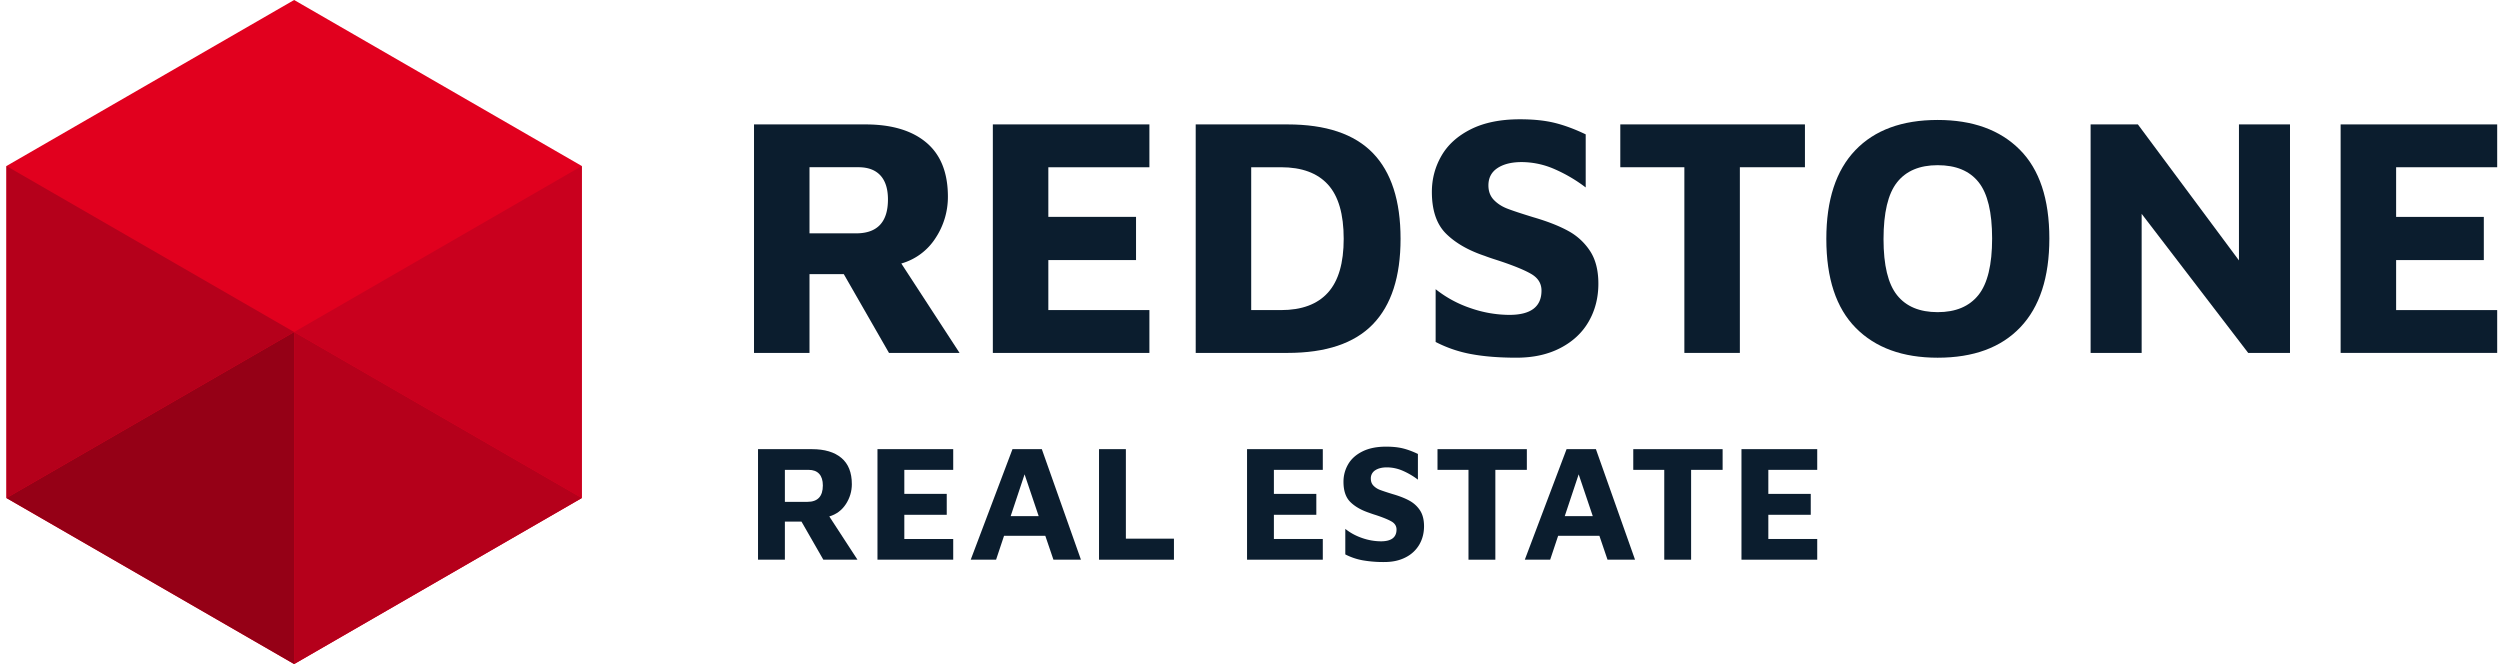
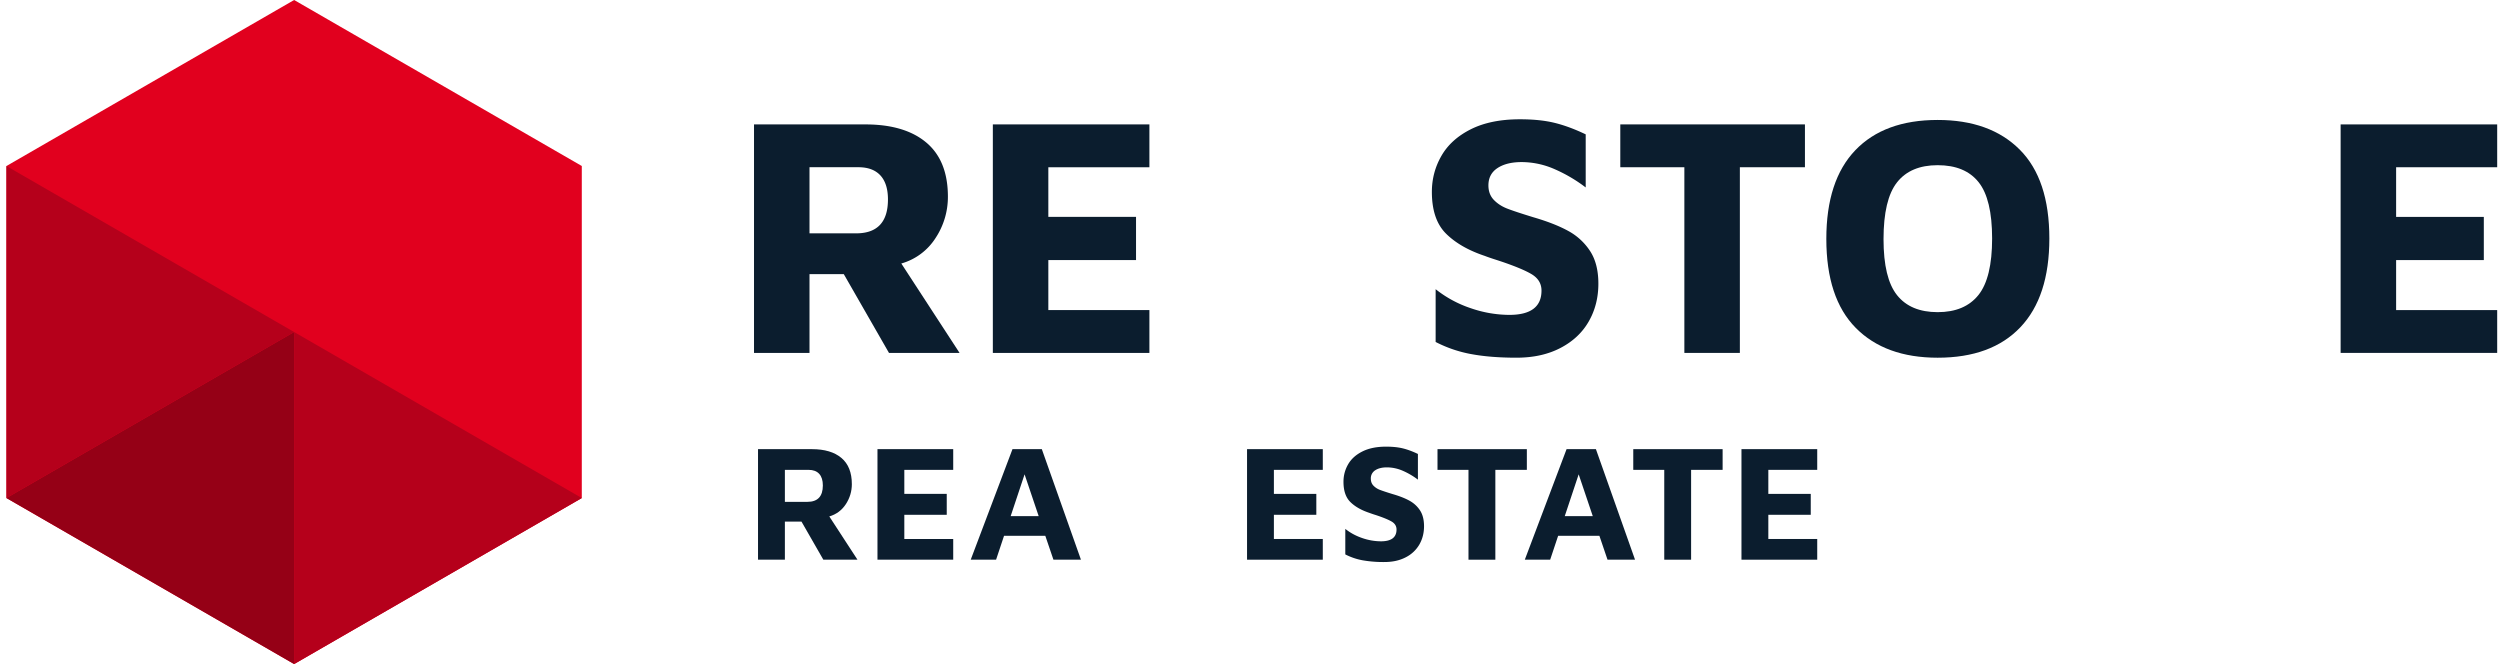
<svg xmlns="http://www.w3.org/2000/svg" width="192" height="51" viewBox="0 0 192 51">
  <g>
    <g>
      <g>
        <g>
          <path fill="#0b1d2e" d="M68.274 27.104l-3.472-6.052H62.17v6.052h-4.262V9.555h8.551c2.017 0 3.578.465 4.683 1.395 1.105.93 1.657 2.315 1.657 4.157a5.72 5.72 0 0 1-.946 3.17 4.61 4.61 0 0 1-2.632 1.96l4.473 6.867zm-.079-11.787c0-.807-.193-1.421-.578-1.842-.386-.42-.948-.632-1.685-.632H62.17v5.078h3.579c1.631 0 2.446-.868 2.446-2.604" />
        </g>
        <g>
          <path fill="#0b1d2e" d="M76.25 9.555h12.024v3.289h-7.762v3.814h6.735v3.316h-6.735v3.841h7.762v3.289H76.25z" />
        </g>
        <g>
-           <path fill="#0b1d2e" d="M91.83 9.555h7.051c2.947 0 5.131.733 6.552 2.197 1.42 1.465 2.13 3.661 2.13 6.59 0 2.912-.71 5.101-2.13 6.565-1.42 1.465-3.605 2.197-6.552 2.197h-7.05zm6.552 14.26c1.595 0 2.797-.448 3.604-1.342.807-.894 1.21-2.27 1.21-4.13 0-1.895-.403-3.285-1.21-4.17-.807-.886-2.009-1.329-3.604-1.329h-2.29v10.97z" />
-         </g>
+           </g>
        <g>
          <path fill="#0b1d2e" d="M112.994 27.196a9.806 9.806 0 0 1-2.737-.933V22.21a8.802 8.802 0 0 0 2.697 1.46 9.175 9.175 0 0 0 2.96.513c1.65 0 2.473-.622 2.473-1.867 0-.544-.262-.969-.789-1.276-.526-.307-1.377-.654-2.552-1.04-.544-.174-.877-.29-1-.342-1.263-.42-2.258-.99-2.986-1.71-.728-.719-1.092-1.789-1.092-3.21 0-1 .246-1.924.737-2.775s1.245-1.53 2.263-2.04c1.017-.508 2.271-.762 3.762-.762 1.035 0 1.925.092 2.67.276.745.183 1.54.478 2.382.882v4.077A11.564 11.564 0 0 0 119.414 13a6.326 6.326 0 0 0-2.553-.552c-.771 0-1.39.154-1.854.46-.465.308-.697.75-.697 1.33 0 .456.14.828.42 1.118.28.29.628.512 1.04.67.412.159 1.074.378 1.986.658 1.087.316 1.983.667 2.684 1.052a4.64 4.64 0 0 1 1.684 1.553c.421.65.631 1.482.631 2.5 0 1.07-.246 2.034-.737 2.894-.49.86-1.214 1.539-2.17 2.038-.956.5-2.083.75-3.38.75-1.334 0-2.492-.092-3.474-.276" />
        </g>
        <g>
          <path fill="#0b1d2e" d="M129.359 12.844h-4.92v-3.29h14.18v3.29h-4.998v14.26h-4.262z" />
        </g>
        <g>
          <path fill="#0b1d2e" d="M142.524 25.183c-1.51-1.526-2.262-3.806-2.262-6.84 0-2.982.74-5.25 2.223-6.802 1.482-1.551 3.591-2.328 6.327-2.328 2.684 0 4.784.759 6.301 2.276 1.518 1.517 2.277 3.793 2.277 6.827 0 2.983-.742 5.254-2.224 6.815-1.482 1.56-3.6 2.341-6.354 2.341-2.683 0-4.78-.763-6.288-2.289m9.42-2.525c.7-.877 1.051-2.324 1.051-4.342 0-2.017-.346-3.46-1.04-4.327-.692-.87-1.74-1.303-3.143-1.303-1.386 0-2.425.438-3.117 1.315-.694.877-1.04 2.334-1.04 4.367 0 2 .346 3.434 1.04 4.302.692.868 1.731 1.303 3.117 1.303s2.429-.438 3.131-1.315" />
        </g>
        <g>
-           <path fill="#0b1d2e" d="M175.872 9.555v17.549h-3.21l-8.183-10.682v10.682h-3.92V9.555h3.631L171.952 20V9.555z" />
-         </g>
+           </g>
        <g>
          <path fill="#0b1d2e" d="M179.76 9.555v17.548h12.024v-3.288h-7.762v-3.841h6.735v-3.316h-6.735v-3.814h7.762V9.555z" />
        </g>
        <g>
          <path fill="#0b1d2e" d="M63.233 42.985l-1.68-2.928h-1.274v2.928h-2.063v-8.49h4.138c.976 0 1.732.224 2.266.674.535.45.802 1.12.802 2.012 0 .551-.152 1.062-.458 1.534-.306.47-.73.786-1.273.948l2.164 3.322zm-.038-5.703c0-.39-.094-.687-.28-.89-.187-.205-.459-.307-.815-.307h-1.821v2.457h1.731c.79 0 1.185-.42 1.185-1.26" />
        </g>
        <g>
          <path fill="#0b1d2e" d="M67.39 34.494h5.817v1.591h-3.755v1.846h3.258v1.605h-3.258v1.858h3.755v1.591H67.39z" />
        </g>
        <g>
          <path fill="#0b1d2e" d="M80.28 41.152h-3.17l-.611 1.833h-1.948l3.208-8.491h2.253l3.005 8.491h-2.113zm-.51-1.515l-1.082-3.208-1.068 3.208z" />
        </g>
        <g>
-           <path fill="#0b1d2e" d="M84.405 34.494h2.062v6.875h3.692v1.616h-5.754z" />
-         </g>
+           </g>
        <g>
          <path fill="#0b1d2e" d="M95.773 34.494h5.818v1.591h-3.756v1.846h3.259v1.605h-3.259v1.858h3.756v1.591h-5.818z" />
        </g>
        <g>
          <path fill="#0b1d2e" d="M104.643 43.03a4.755 4.755 0 0 1-1.324-.452v-1.96c.382.305.817.54 1.305.706a4.44 4.44 0 0 0 1.432.249c.798 0 1.197-.302 1.197-.905 0-.263-.127-.469-.382-.617-.255-.148-.666-.317-1.234-.503a8.168 8.168 0 0 1-.485-.165c-.61-.205-1.093-.48-1.444-.828-.353-.348-.529-.866-.529-1.553 0-.484.119-.93.357-1.343.238-.412.602-.74 1.095-.986.492-.247 1.098-.37 1.82-.37.5 0 .93.045 1.292.134.36.089.745.231 1.152.427v1.973a5.58 5.58 0 0 0-1.145-.675 3.068 3.068 0 0 0-1.235-.268c-.373 0-.673.075-.898.223a.726.726 0 0 0-.337.643c0 .22.068.401.204.541.136.14.303.249.503.325.2.076.52.183.96.318.527.152.96.322 1.3.51.338.186.61.437.814.75.203.314.305.718.305 1.21 0 .517-.119.985-.356 1.4a2.513 2.513 0 0 1-1.05.987c-.463.242-1.008.363-1.636.363a9.24 9.24 0 0 1-1.681-.134" />
        </g>
        <g>
          <path fill="#0b1d2e" d="M112.78 36.085h-2.38v-1.59h6.862v1.59h-2.419v6.9h-2.063z" />
        </g>
        <g>
          <path fill="#0b1d2e" d="M122.834 41.152h-3.17l-.611 1.833h-1.948l3.208-8.491h2.253l3.005 8.491h-2.113zm-.51-1.515l-1.082-3.208-1.068 3.208z" />
        </g>
        <g>
          <path fill="#0b1d2e" d="M127.815 36.085h-2.38v-1.59h6.862v1.59h-2.42v6.9h-2.062z" />
        </g>
        <g>
          <path fill="#0b1d2e" d="M133.745 34.494h5.818v1.591h-3.755v1.846h3.258v1.605h-3.258v1.858h3.755v1.591h-5.818z" />
        </g>
        <g>
          <path fill="#e1001e" d="M22.589 0L.496 12.75v25.499l22.093 12.75 22.093-12.75v-25.5z" />
        </g>
        <g>
          <path fill="#950016" d="M22.587 25.5L.495 38.25 22.59 51V25.5z" />
        </g>
        <g>
          <path fill="#b5001b" d="M22.589 25.5V51l22.093-12.75L22.59 25.5z" />
        </g>
        <g>
-           <path fill="#c9001e" d="M22.59 25.5l22.092 12.75V12.75z" />
-         </g>
+           </g>
        <g>
          <path fill="#b5001b" d="M.495 38.25L22.588 25.5.495 12.751z" />
        </g>
      </g>
    </g>
  </g>
</svg>